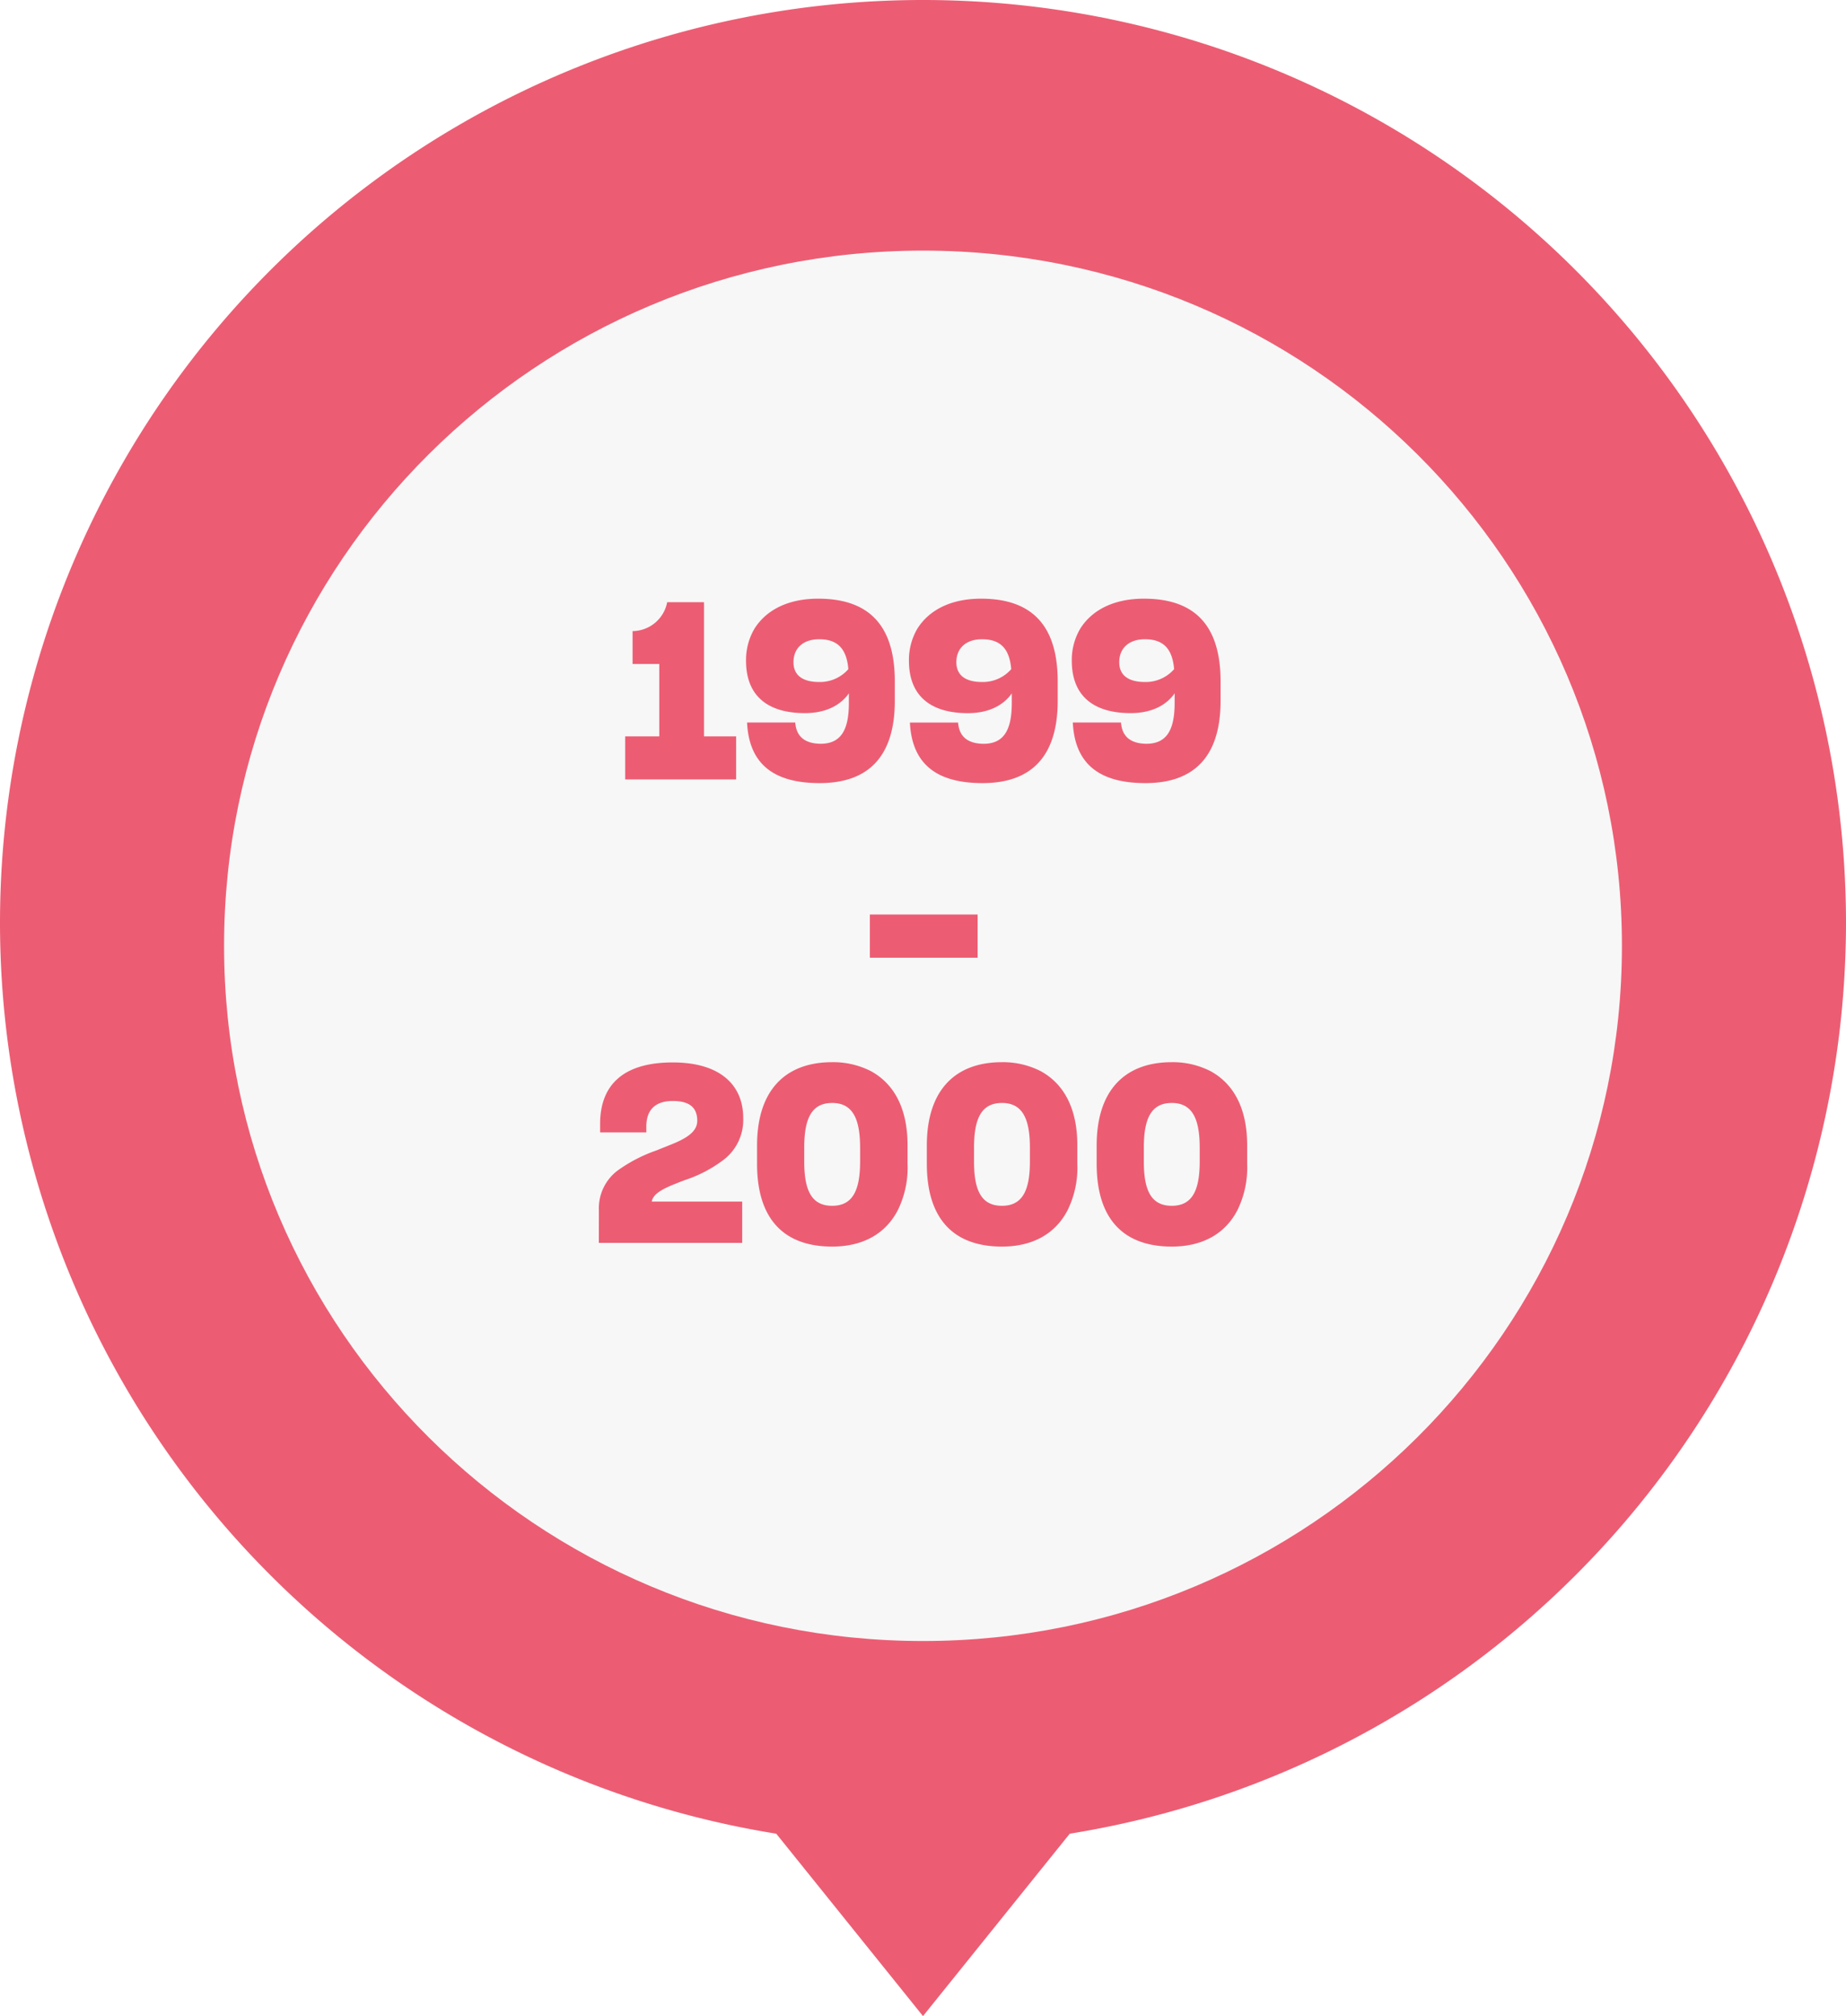
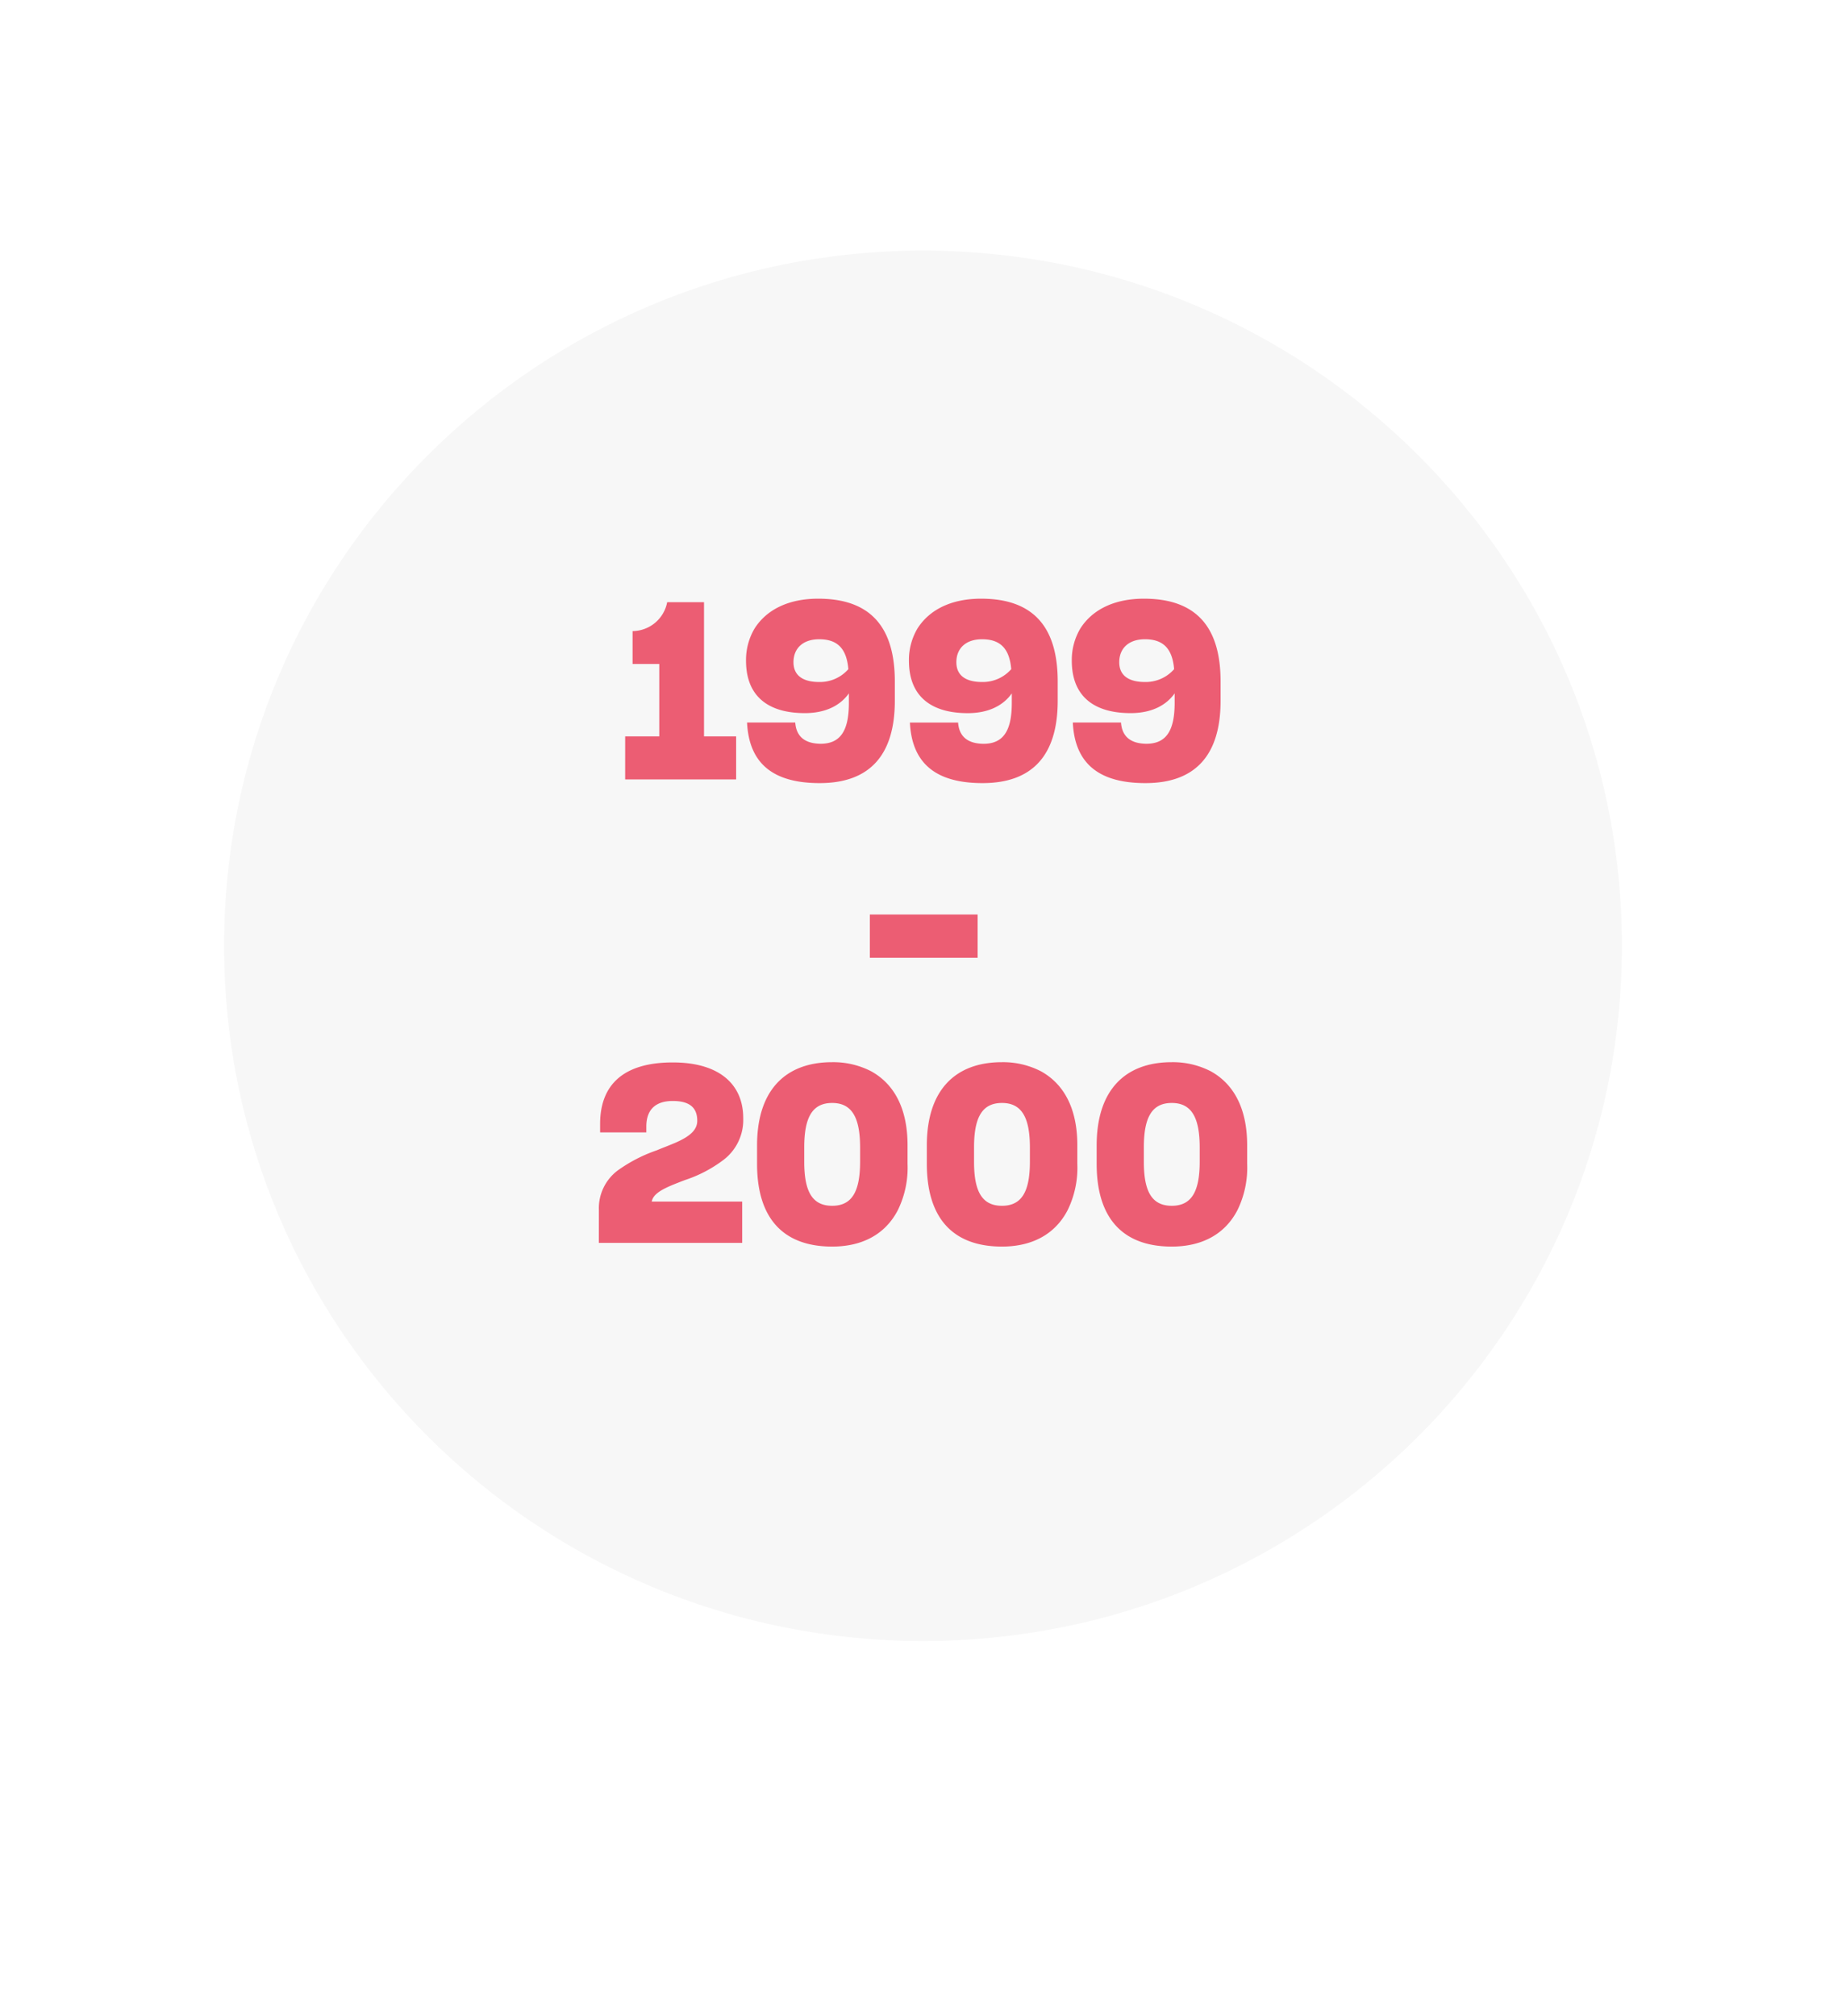
<svg xmlns="http://www.w3.org/2000/svg" height="261" viewBox="0 0 239 261" width="239">
  <filter id="a" filterUnits="userSpaceOnUse" height="198" width="198.98" x="20.01" y="23.445">
    <feOffset dy="3" />
    <feGaussianBlur result="blur" stdDeviation="3" />
    <feFlood flood-opacity=".161" />
    <feComposite in2="blur" operator="in" />
    <feComposite in="SourceGraphic" />
  </filter>
-   <path d="m84.613-917.782-23.613-19.002 23.613-19a119.488 119.488 0 0 1 117.943-100.5 119.473 119.473 0 0 1 119.444 119.5 119.473 119.473 0 0 1 -119.444 119.5 119.488 119.488 0 0 1 -117.943-100.498z" fill="#ec5d73" transform="matrix(0 -1 1 0 1056.284 322)" />
  <g filter="url(#a)" transform="translate(0 .004)">
    <path d="m0 90.49c0 49.976 40.294 90.49 90 90.49s90-40.514 90-90.49-40.294-90.49-90-90.49-90 40.514-90 90.49" fill="#f7f7f7" transform="matrix(0 -1 1 0 29.01 209.44)" />
  </g>
  <path d="m-38.64 0h14.368v-5.568h-4.16v-17.376h-4.768a4.6 4.6 0 0 1 -4.48 3.744v4.256h3.456v9.376h-4.416zm25.184.48c6.432 0 9.728-3.58 9.728-10.656v-2.5c0-6.816-2.944-10.72-9.92-10.72-3.872 0-6.688 1.44-8.224 3.84a7.971 7.971 0 0 0 -1.12 4.192c0 4.64 2.912 6.784 7.616 6.784 2.816 0 4.672-1.088 5.7-2.56v1.248c0 3.68-1.152 5.28-3.68 5.28-2.048-.032-3.136-.96-3.264-2.752h-6.24c.252 5.156 3.196 7.844 9.404 7.844zm-.064-13.088c-2.048 0-3.328-.8-3.328-2.56 0-1.792 1.216-2.976 3.328-2.976 2.4 0 3.552 1.248 3.776 3.872a4.888 4.888 0 0 1 -3.776 1.664zm21.152 13.088c6.432 0 9.728-3.58 9.728-10.656v-2.5c0-6.816-2.944-10.72-9.92-10.72-3.872 0-6.688 1.44-8.224 3.84a7.971 7.971 0 0 0 -1.116 4.196c0 4.64 2.912 6.784 7.616 6.784 2.816 0 4.672-1.088 5.7-2.56v1.248c0 3.68-1.152 5.28-3.68 5.28-2.056-.032-3.144-.96-3.272-2.752h-6.24c.256 5.152 3.2 7.84 9.408 7.84zm-.064-13.088c-2.048 0-3.328-.8-3.328-2.56 0-1.792 1.216-2.976 3.328-2.976 2.4 0 3.552 1.248 3.776 3.872a4.888 4.888 0 0 1 -3.776 1.664zm21.152 13.088c6.432 0 9.728-3.584 9.728-10.656v-2.5c0-6.816-2.944-10.72-9.92-10.72-3.872 0-6.688 1.44-8.224 3.84a7.971 7.971 0 0 0 -1.12 4.192c0 4.64 2.912 6.784 7.616 6.784 2.816 0 4.672-1.088 5.7-2.56v1.248c0 3.68-1.152 5.28-3.68 5.28-2.048-.032-3.136-.96-3.264-2.752h-6.24c.252 5.156 3.196 7.844 9.404 7.844zm-.064-13.088c-2.048 0-3.328-.8-3.328-2.56 0-1.792 1.216-2.976 3.328-2.976 2.4 0 3.552 1.248 3.776 3.872a4.888 4.888 0 0 1 -3.776 1.664zm-21.664 35.696v-5.6h-13.952v5.6zm-49.04 36.912h18.56v-5.344h-11.712c.224-1.248 2.048-1.92 4.288-2.784a17.043 17.043 0 0 0 5.056-2.656 6.486 6.486 0 0 0 2.5-5.376c0-4.32-3.04-7.2-9.12-7.2-6.3 0-9.408 2.816-9.408 7.968v1.092h5.984v-.768c0-2.016 1.024-3.3 3.424-3.3 2.144 0 3.168.832 3.168 2.56 0 1.248-1.056 2.048-2.688 2.784-.8.352-1.664.672-2.592 1.056a19.464 19.464 0 0 0 -5.056 2.624 6.114 6.114 0 0 0 -2.4 5.088zm30.208.48c3.872 0 6.88-1.568 8.512-4.736a12.465 12.465 0 0 0 1.248-5.984v-2.4c0-4.8-1.76-7.936-4.7-9.568a10.72 10.72 0 0 0 -5.056-1.184c-6.016 0-9.728 3.584-9.728 10.784v2.368c-.004 7.232 3.548 10.72 9.724 10.72zm0-5.28c-2.624 0-3.616-1.92-3.616-5.7v-1.852c0-3.808.992-5.76 3.616-5.76 2.56 0 3.616 1.888 3.616 5.76v1.852c0 3.908-1.088 5.7-3.616 5.7zm21.984 5.28c3.872 0 6.88-1.568 8.512-4.736a12.465 12.465 0 0 0 1.244-5.984v-2.4c0-4.8-1.76-7.936-4.7-9.568a10.72 10.72 0 0 0 -5.056-1.184c-6.016 0-9.728 3.584-9.728 10.784v2.368c0 7.232 3.552 10.72 9.728 10.72zm0-5.28c-2.624 0-3.616-1.92-3.616-5.7v-1.852c0-3.808.992-5.76 3.616-5.76 2.56 0 3.616 1.888 3.616 5.76v1.852c0 3.908-1.088 5.7-3.616 5.7zm21.984 5.28c3.872 0 6.88-1.568 8.512-4.736a12.465 12.465 0 0 0 1.248-5.984v-2.4c0-4.8-1.76-7.936-4.7-9.568a10.72 10.72 0 0 0 -5.056-1.184c-6.016 0-9.728 3.584-9.728 10.784v2.368c-.004 7.232 3.548 10.72 9.724 10.72zm0-5.28c-2.624 0-3.616-1.92-3.616-5.7v-1.852c0-3.808.992-5.76 3.616-5.76 2.56 0 3.616 1.888 3.616 5.76v1.852c0 3.908-1.088 5.7-3.616 5.7z" fill="#ec5d73" transform="translate(119.58 100.9)" />
</svg>